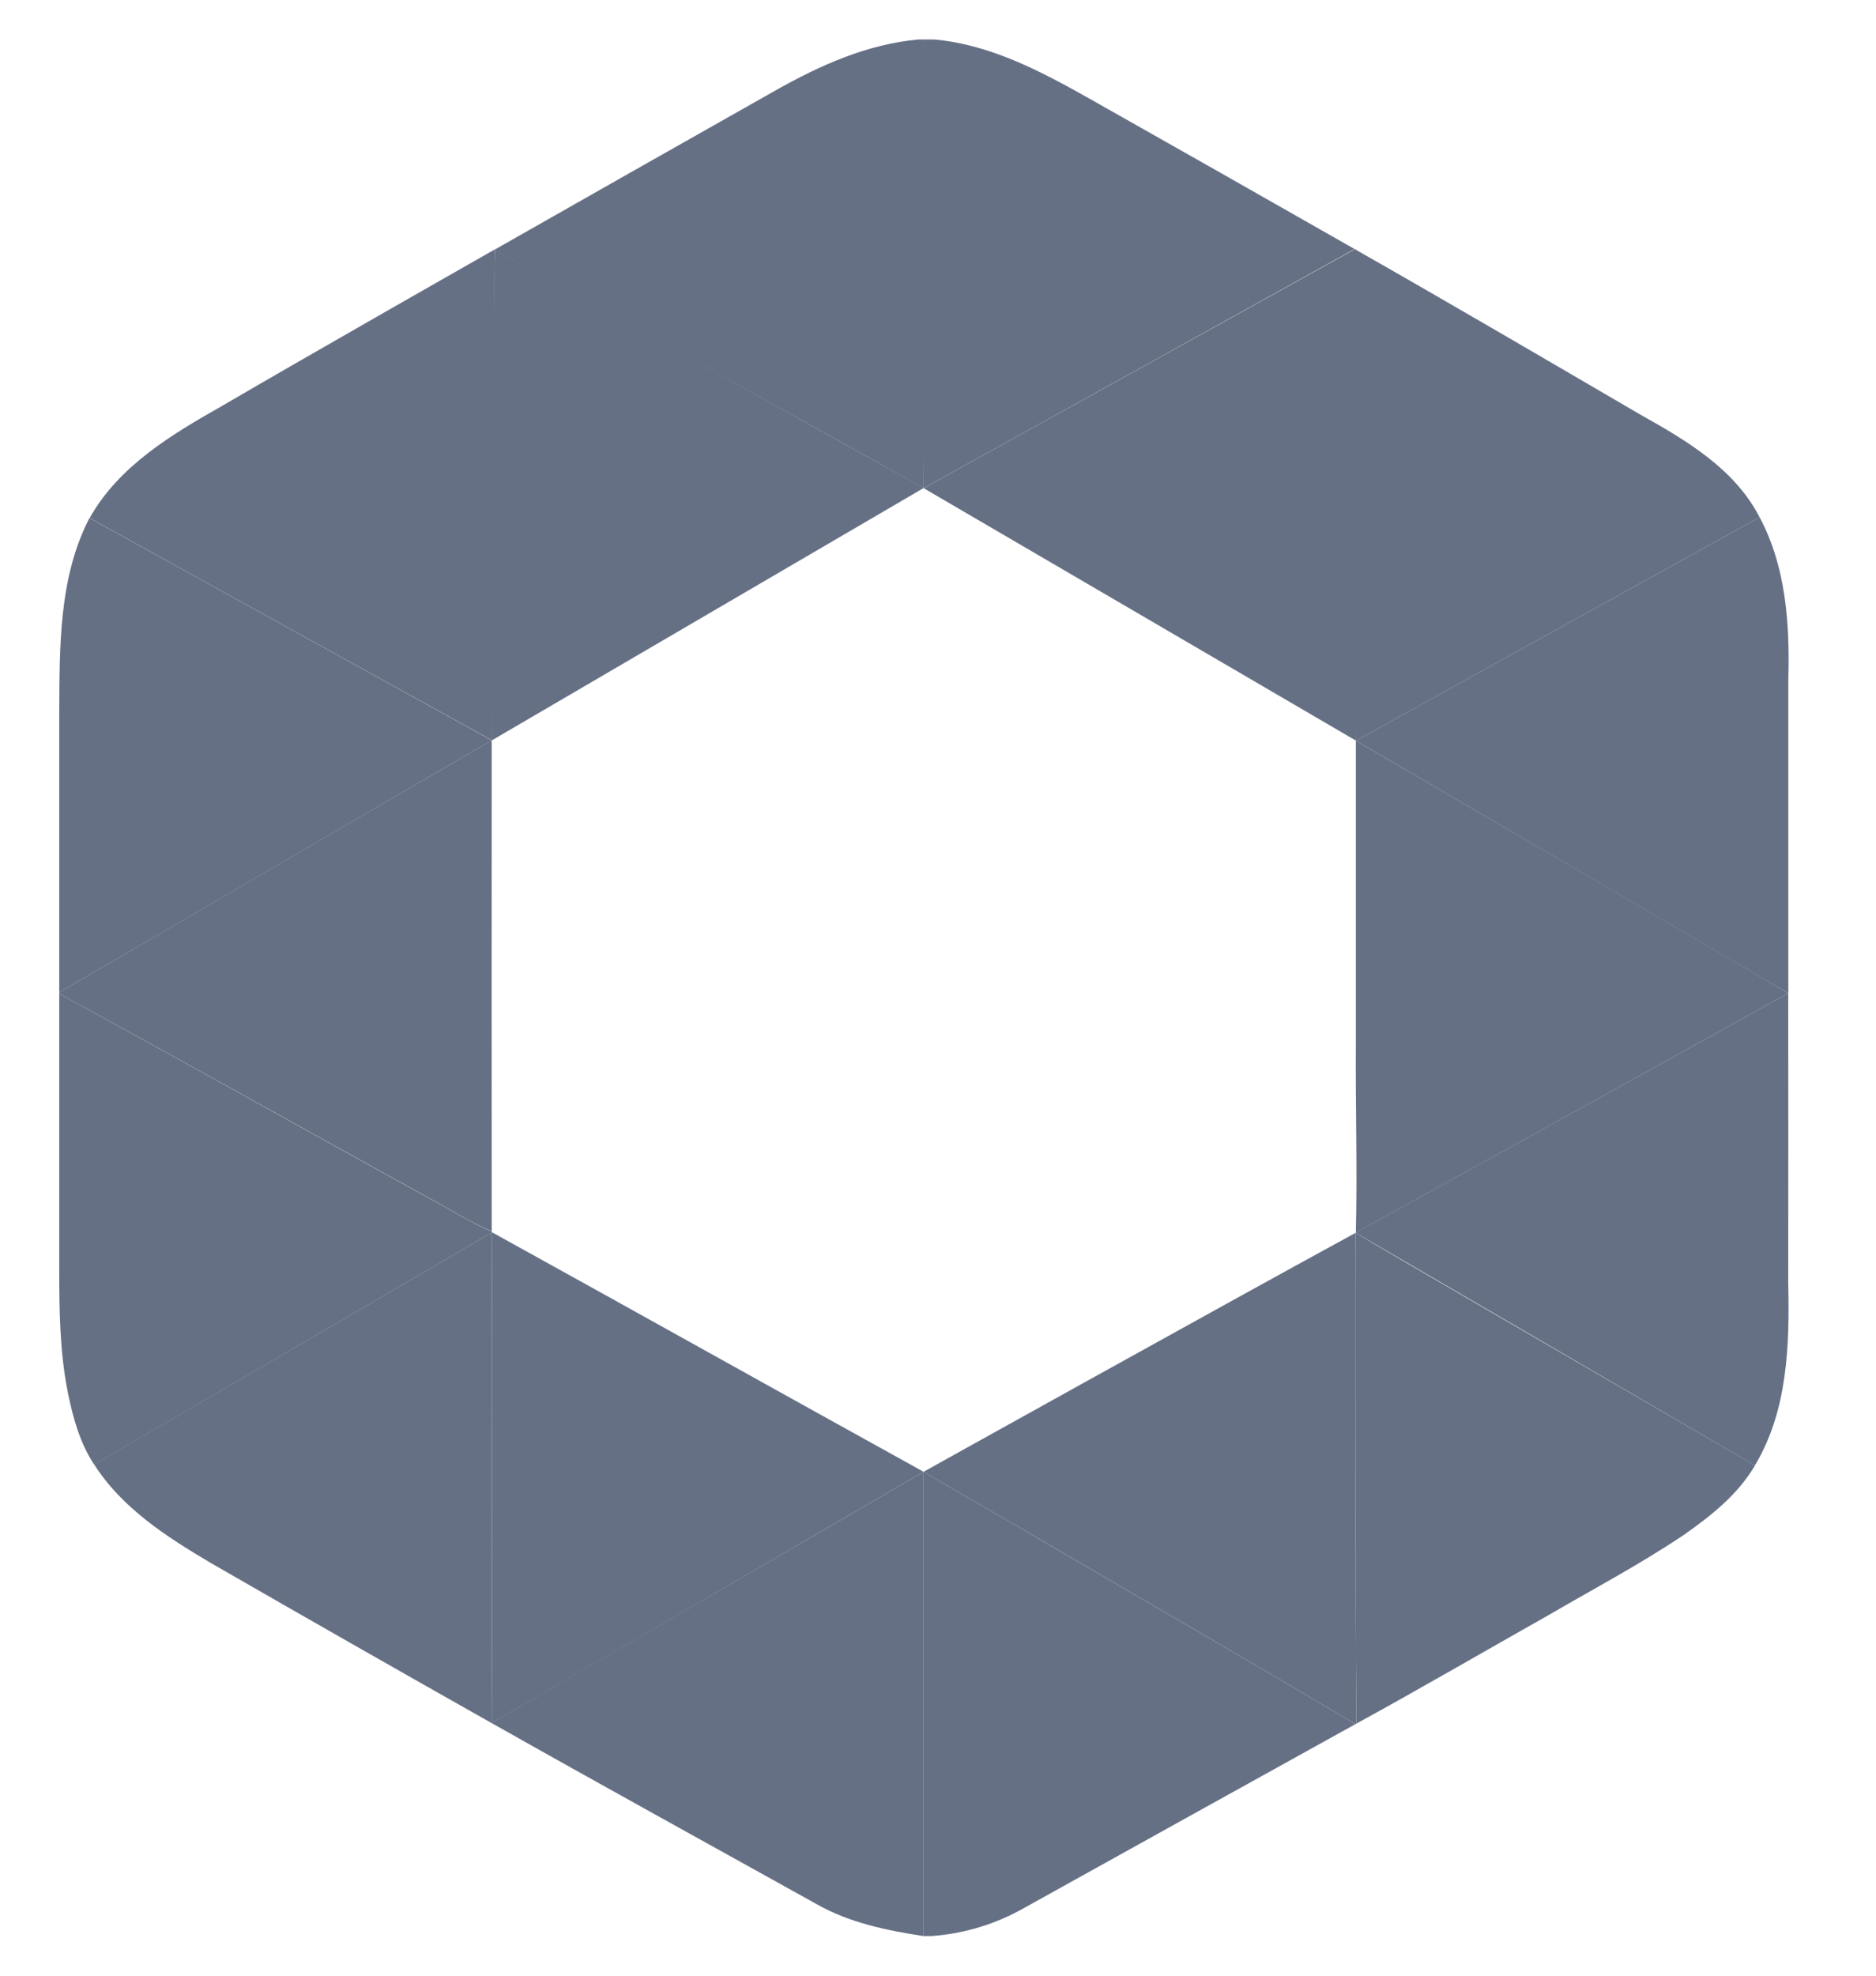
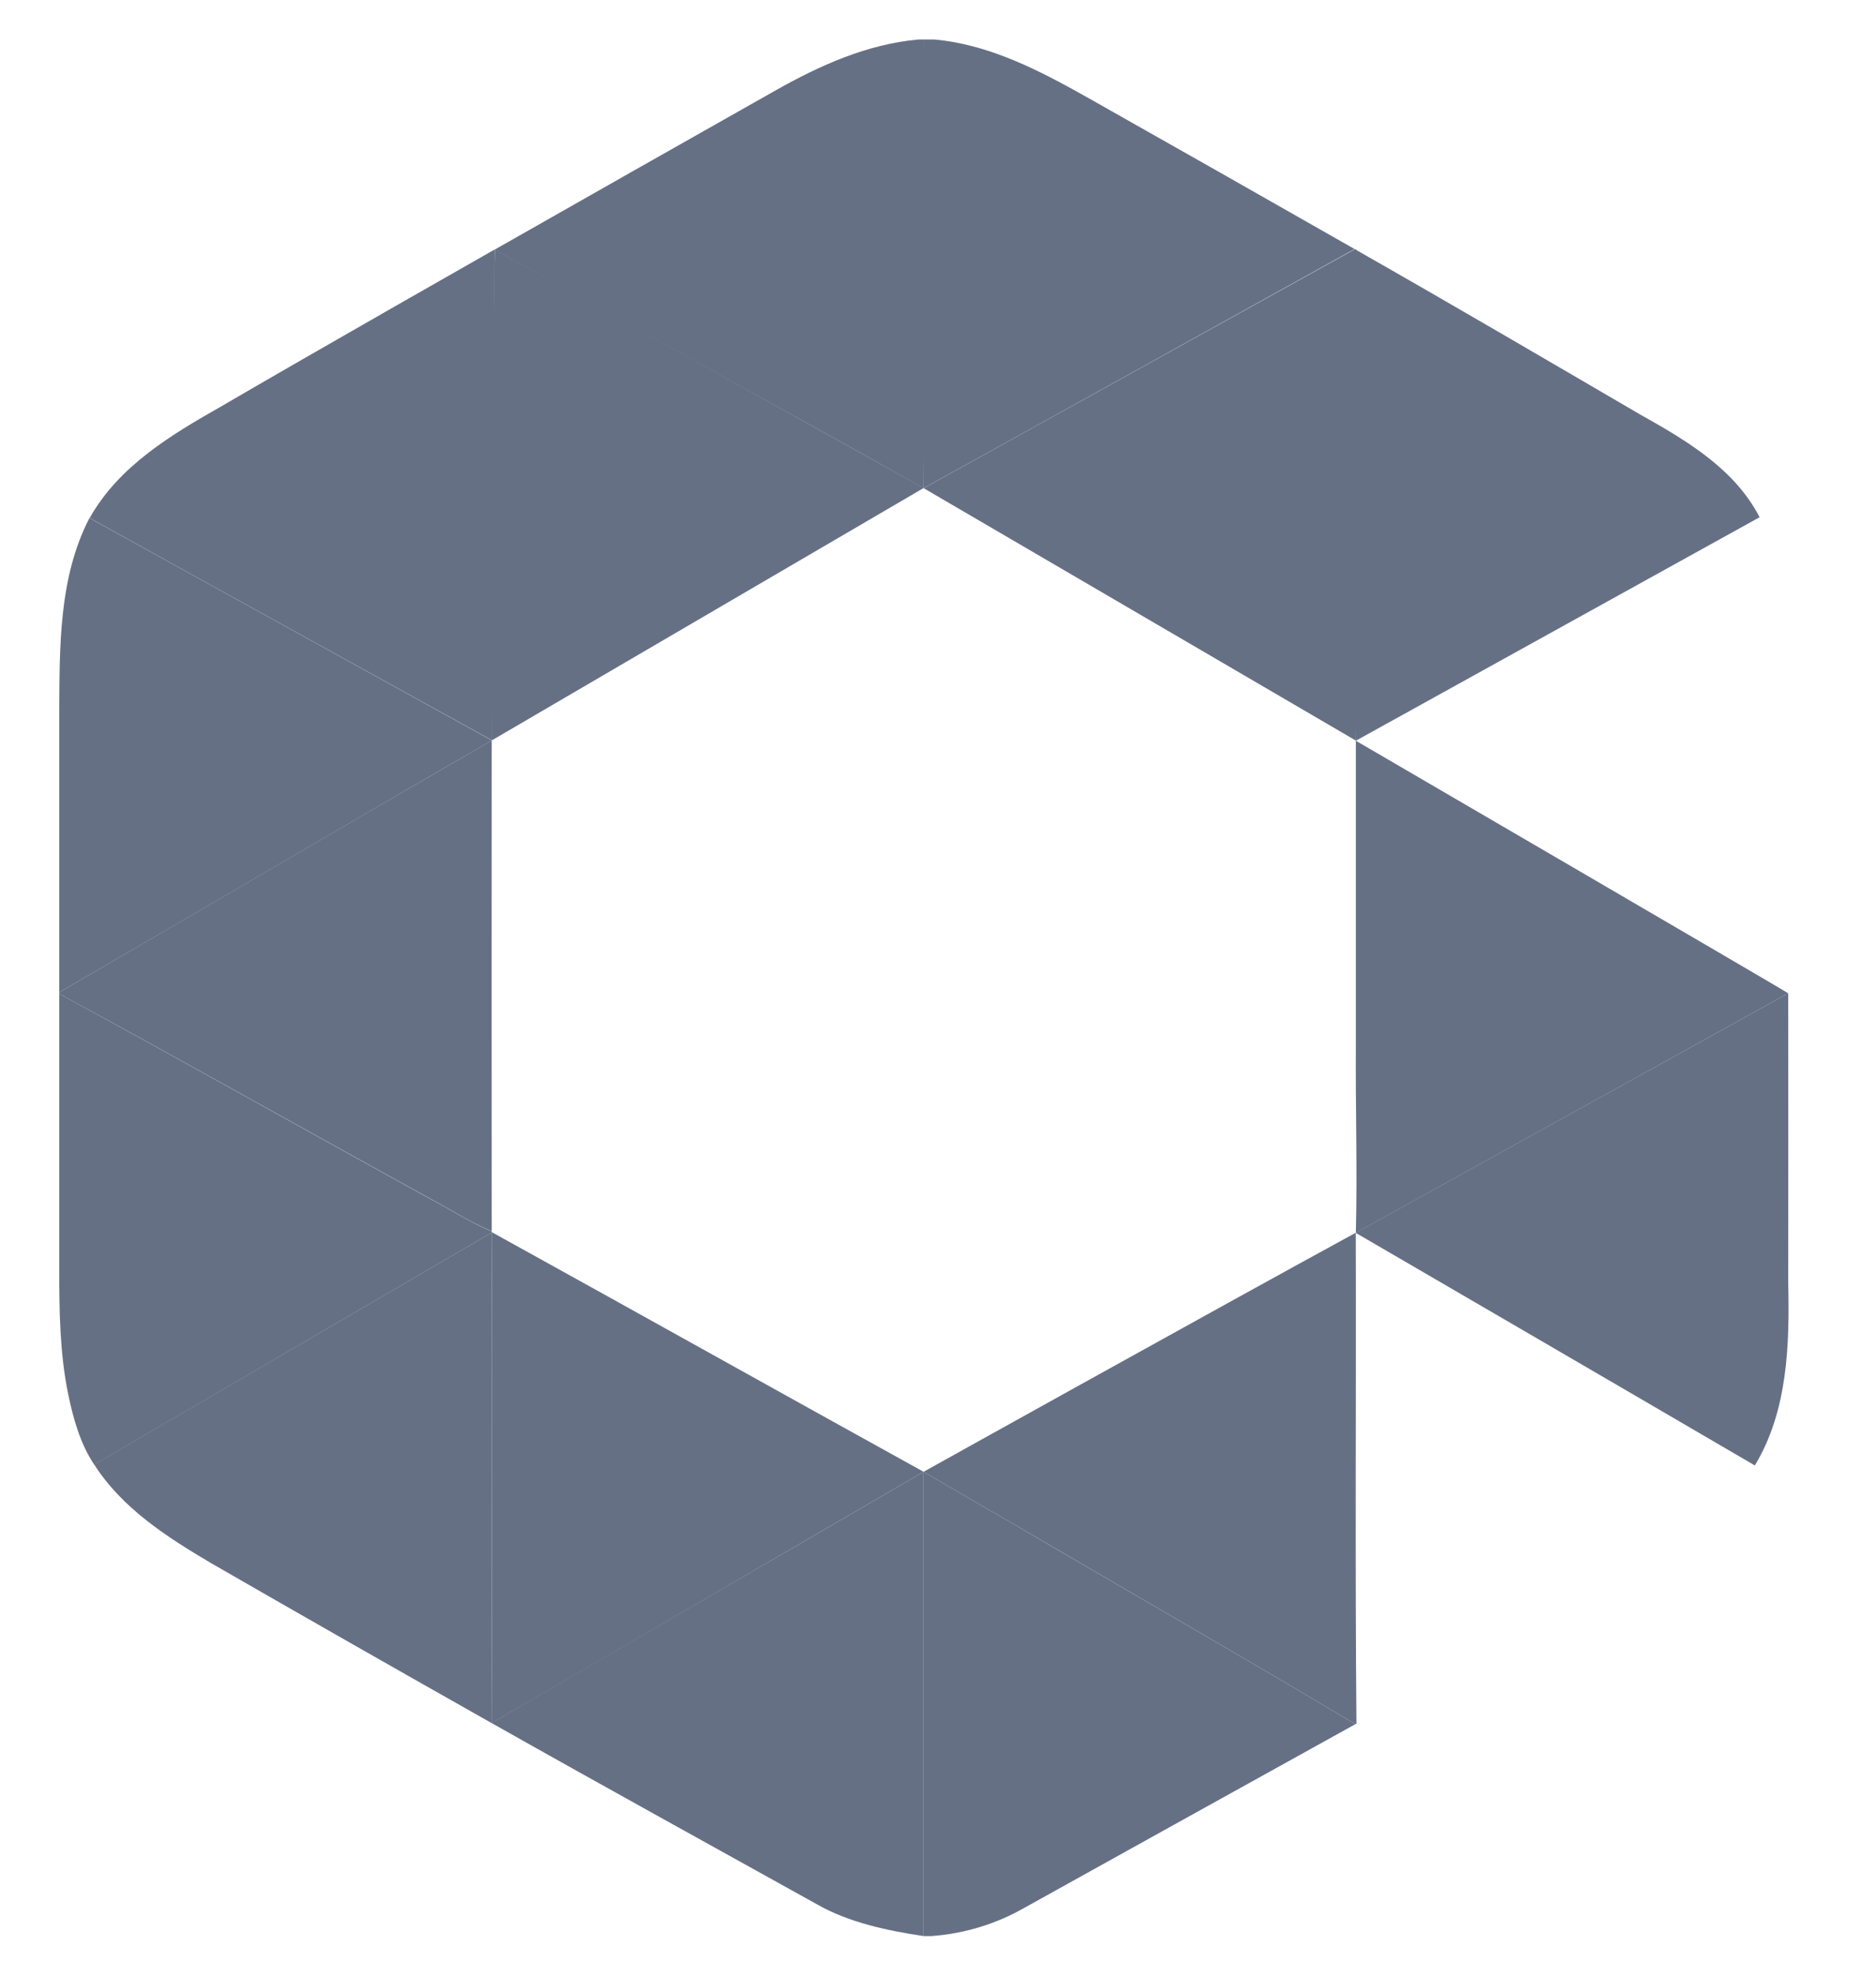
<svg xmlns="http://www.w3.org/2000/svg" width="19" height="20" viewBox="0 0 19 20" fill="none">
  <g id="logo-icon 1" clip-path="url(#clip0_210_3052)">
    <path id="Vector" d="M9.3 0.4H9.362C9.379 1.911 9.353 4.941 9.353 4.941C7.909 4.131 6.454 3.34 5.01 2.527C5.956 1.989 6.903 1.453 7.85 0.918C8.299 0.664 8.781 0.447 9.3 0.4L9.3 0.4Z" fill="#667085" />
    <path id="Vector_2" d="M9.359 0.4H9.465C10.027 0.451 10.535 0.718 11.019 0.99C11.92 1.498 12.82 2.009 13.719 2.521C12.27 3.325 10.804 4.141 9.352 4.943C9.34 3.432 9.375 1.91 9.358 0.399L9.359 0.4Z" fill="#667085" />
    <path id="Vector_3" d="M5.011 2.525L9.355 4.94L4.981 7.495C4.981 7.495 4.979 5.874 4.984 5.065C4.98 4.226 5.011 2.525 5.011 2.525Z" fill="#667085" />
    <path id="Vector_4" d="M13.724 2.521L13.736 2.528C13.733 4.034 13.736 5.54 13.736 7.046C13.734 7.193 13.732 7.497 13.732 7.497L9.355 4.942C9.355 4.942 12.275 3.326 13.725 2.521H13.724Z" fill="#667085" />
    <path id="Vector_5" d="M13.733 2.529C14.697 3.077 15.655 3.638 16.613 4.197C17.077 4.457 17.568 4.745 17.821 5.236C16.464 5.987 13.731 7.499 13.731 7.499C13.731 7.499 13.729 7.194 13.731 7.047C13.731 5.541 13.731 4.035 13.731 2.529L13.733 2.529Z" fill="#667085" />
    <path id="Vector_6" d="M2.244 4.112C3.151 3.582 5.009 2.526 5.009 2.526L4.984 7.495C4.984 7.495 2.262 5.994 0.908 5.244C1.203 4.718 1.736 4.4 2.244 4.112Z" fill="#667085" />
    <path id="Vector_7" d="M0.6 7.224C0.604 6.558 0.592 5.85 0.906 5.244C2.262 5.994 4.981 7.495 4.981 7.495C3.519 8.34 2.063 9.199 0.6 10.046C0.6 9.105 0.6 8.165 0.6 7.224Z" fill="#667085" />
-     <path id="Vector_8" d="M17.821 5.236C18.088 5.734 18.127 6.314 18.112 6.869V10.055L13.732 7.498C13.732 7.498 16.464 5.986 17.821 5.236Z" fill="#667085" />
    <path id="Vector_9" d="M0.6 10.046C2.062 9.197 3.518 8.34 4.98 7.495C4.979 9.151 4.979 10.808 4.98 12.464C4.756 12.371 4.552 12.237 4.337 12.123C3.093 11.439 1.851 10.738 0.6 10.06V10.046Z" fill="#667085" />
    <path id="Vector_10" d="M13.731 7.498C13.731 7.498 18.111 10.049 18.111 10.055C16.656 10.862 13.732 12.48 13.732 12.48C13.748 11.835 13.727 11.191 13.732 10.545V7.498H13.731Z" fill="#667085" />
    <path id="Vector_11" d="M0.6 10.06C1.85 10.739 3.09 11.439 4.337 12.125C4.552 12.238 4.756 12.372 4.98 12.466L4.983 12.476C3.64 13.26 2.297 14.043 0.954 14.827C0.812 14.613 0.742 14.361 0.69 14.111C0.605 13.694 0.6 13.27 0.6 12.845V10.059V10.06Z" fill="#667085" />
    <path id="Vector_12" d="M18.111 10.055C18.113 11.032 18.111 12.01 18.111 12.988C18.125 13.614 18.107 14.282 17.773 14.835C16.564 14.128 13.73 12.48 13.73 12.48C13.73 12.48 16.655 10.862 18.111 10.055Z" fill="#667085" />
    <path id="Vector_13" d="M0.954 14.825C2.297 14.041 3.641 13.258 4.984 12.475C4.975 14.131 4.987 15.787 4.979 17.443C4.028 16.906 3.079 16.366 2.133 15.821C1.69 15.559 1.236 15.268 0.954 14.825Z" fill="#667085" />
    <path id="Vector_14" d="M4.984 12.475C6.444 13.281 7.895 14.093 9.354 14.899C7.898 15.747 4.981 17.444 4.979 17.443C4.987 15.787 4.975 14.131 4.984 12.475Z" fill="#667085" />
    <path id="Vector_15" d="M13.724 12.483L13.731 12.48C13.736 14.136 13.723 15.793 13.738 17.449L13.727 17.454C12.572 16.764 11.404 16.096 10.244 15.415C9.952 15.249 9.354 14.899 9.354 14.899C9.354 14.899 12.268 13.277 13.724 12.483Z" fill="#667085" />
-     <path id="Vector_16" d="M13.732 12.48C13.861 12.568 16.565 14.129 17.774 14.835C17.602 15.129 17.33 15.344 17.055 15.537C16.613 15.834 16.14 16.084 15.68 16.352C15.033 16.717 14.39 17.091 13.738 17.448C13.723 15.791 13.736 14.135 13.732 12.479V12.48Z" fill="#667085" />
    <path id="Vector_17" d="M9.354 14.899V19.599C8.991 19.545 8.596 19.462 8.275 19.278C7.176 18.667 6.074 18.061 4.978 17.442C6.434 16.593 7.897 15.749 9.354 14.899Z" fill="#667085" />
    <path id="Vector_18" d="M9.354 14.899C9.354 14.899 9.952 15.249 10.244 15.415C11.404 16.097 12.572 16.764 13.727 17.454C12.601 18.078 11.474 18.702 10.348 19.328C10.066 19.484 9.754 19.576 9.433 19.599H9.354V14.899Z" fill="#667085" />
  </g>
  <defs>
    <clipPath id="clip0_210_3052">
      <rect width="17.515" height="19.2" fill="white" transform="translate(0.6 0.4)" />
    </clipPath>
  </defs>
</svg>